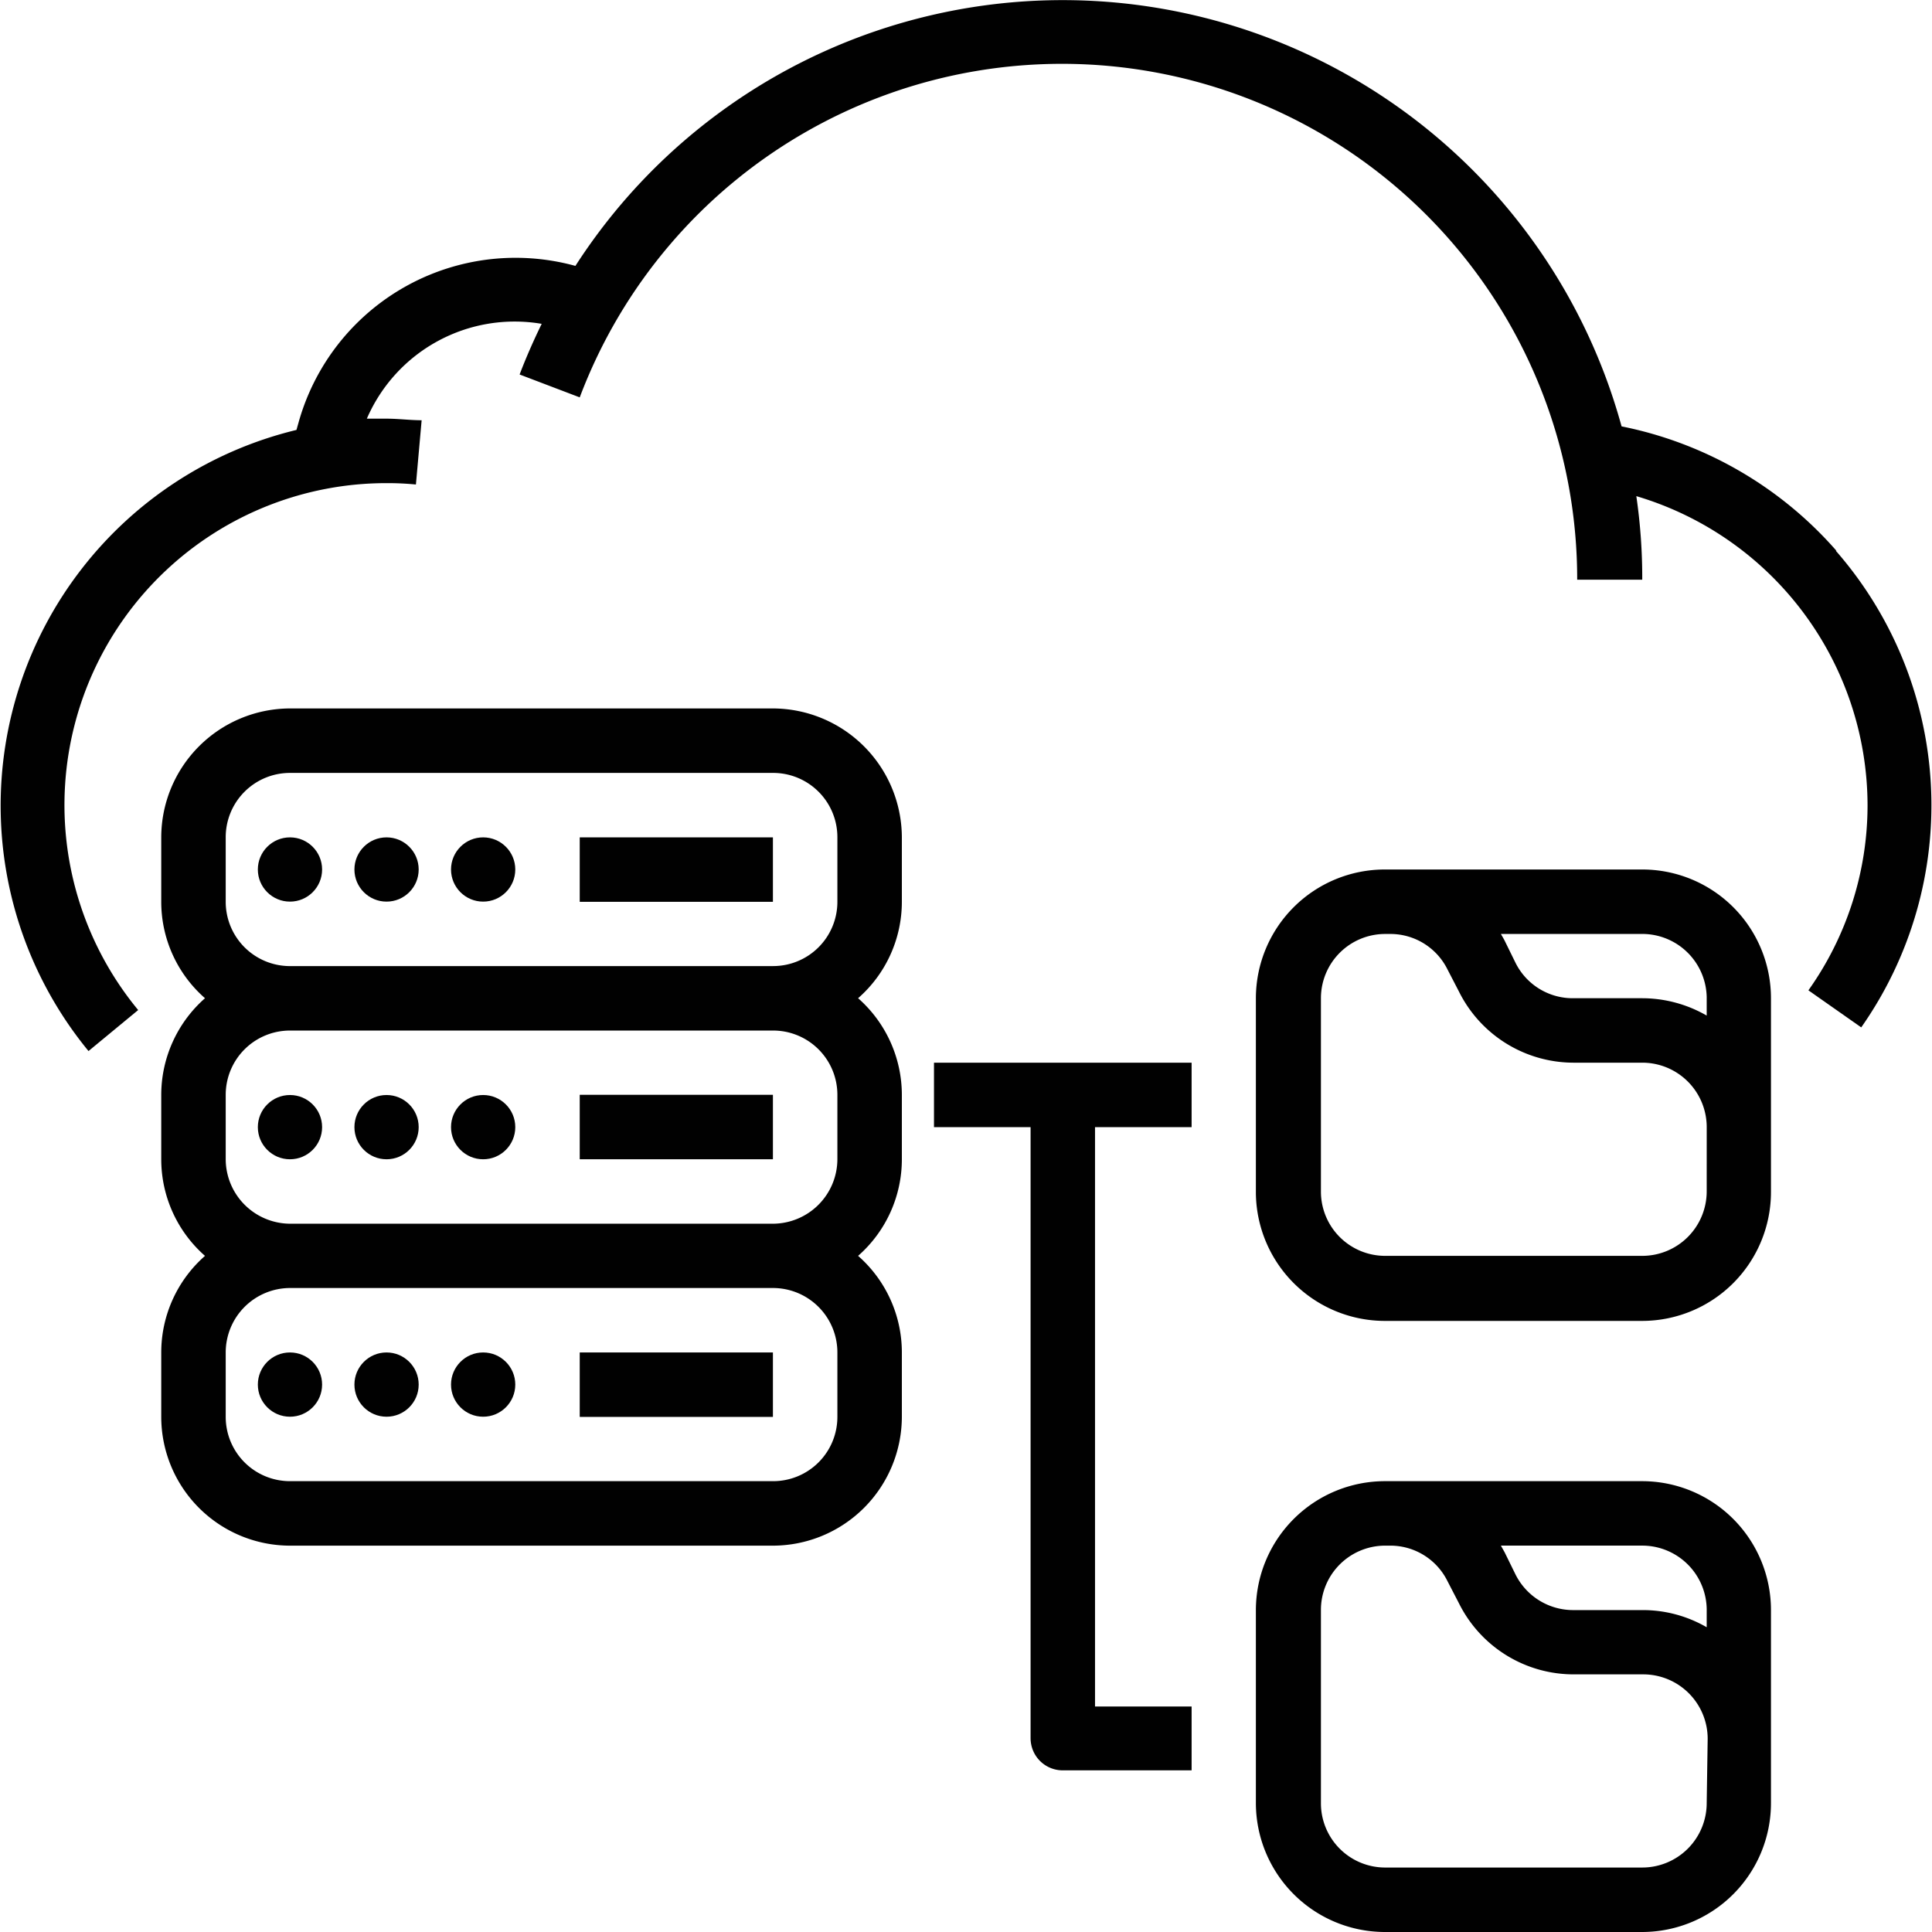
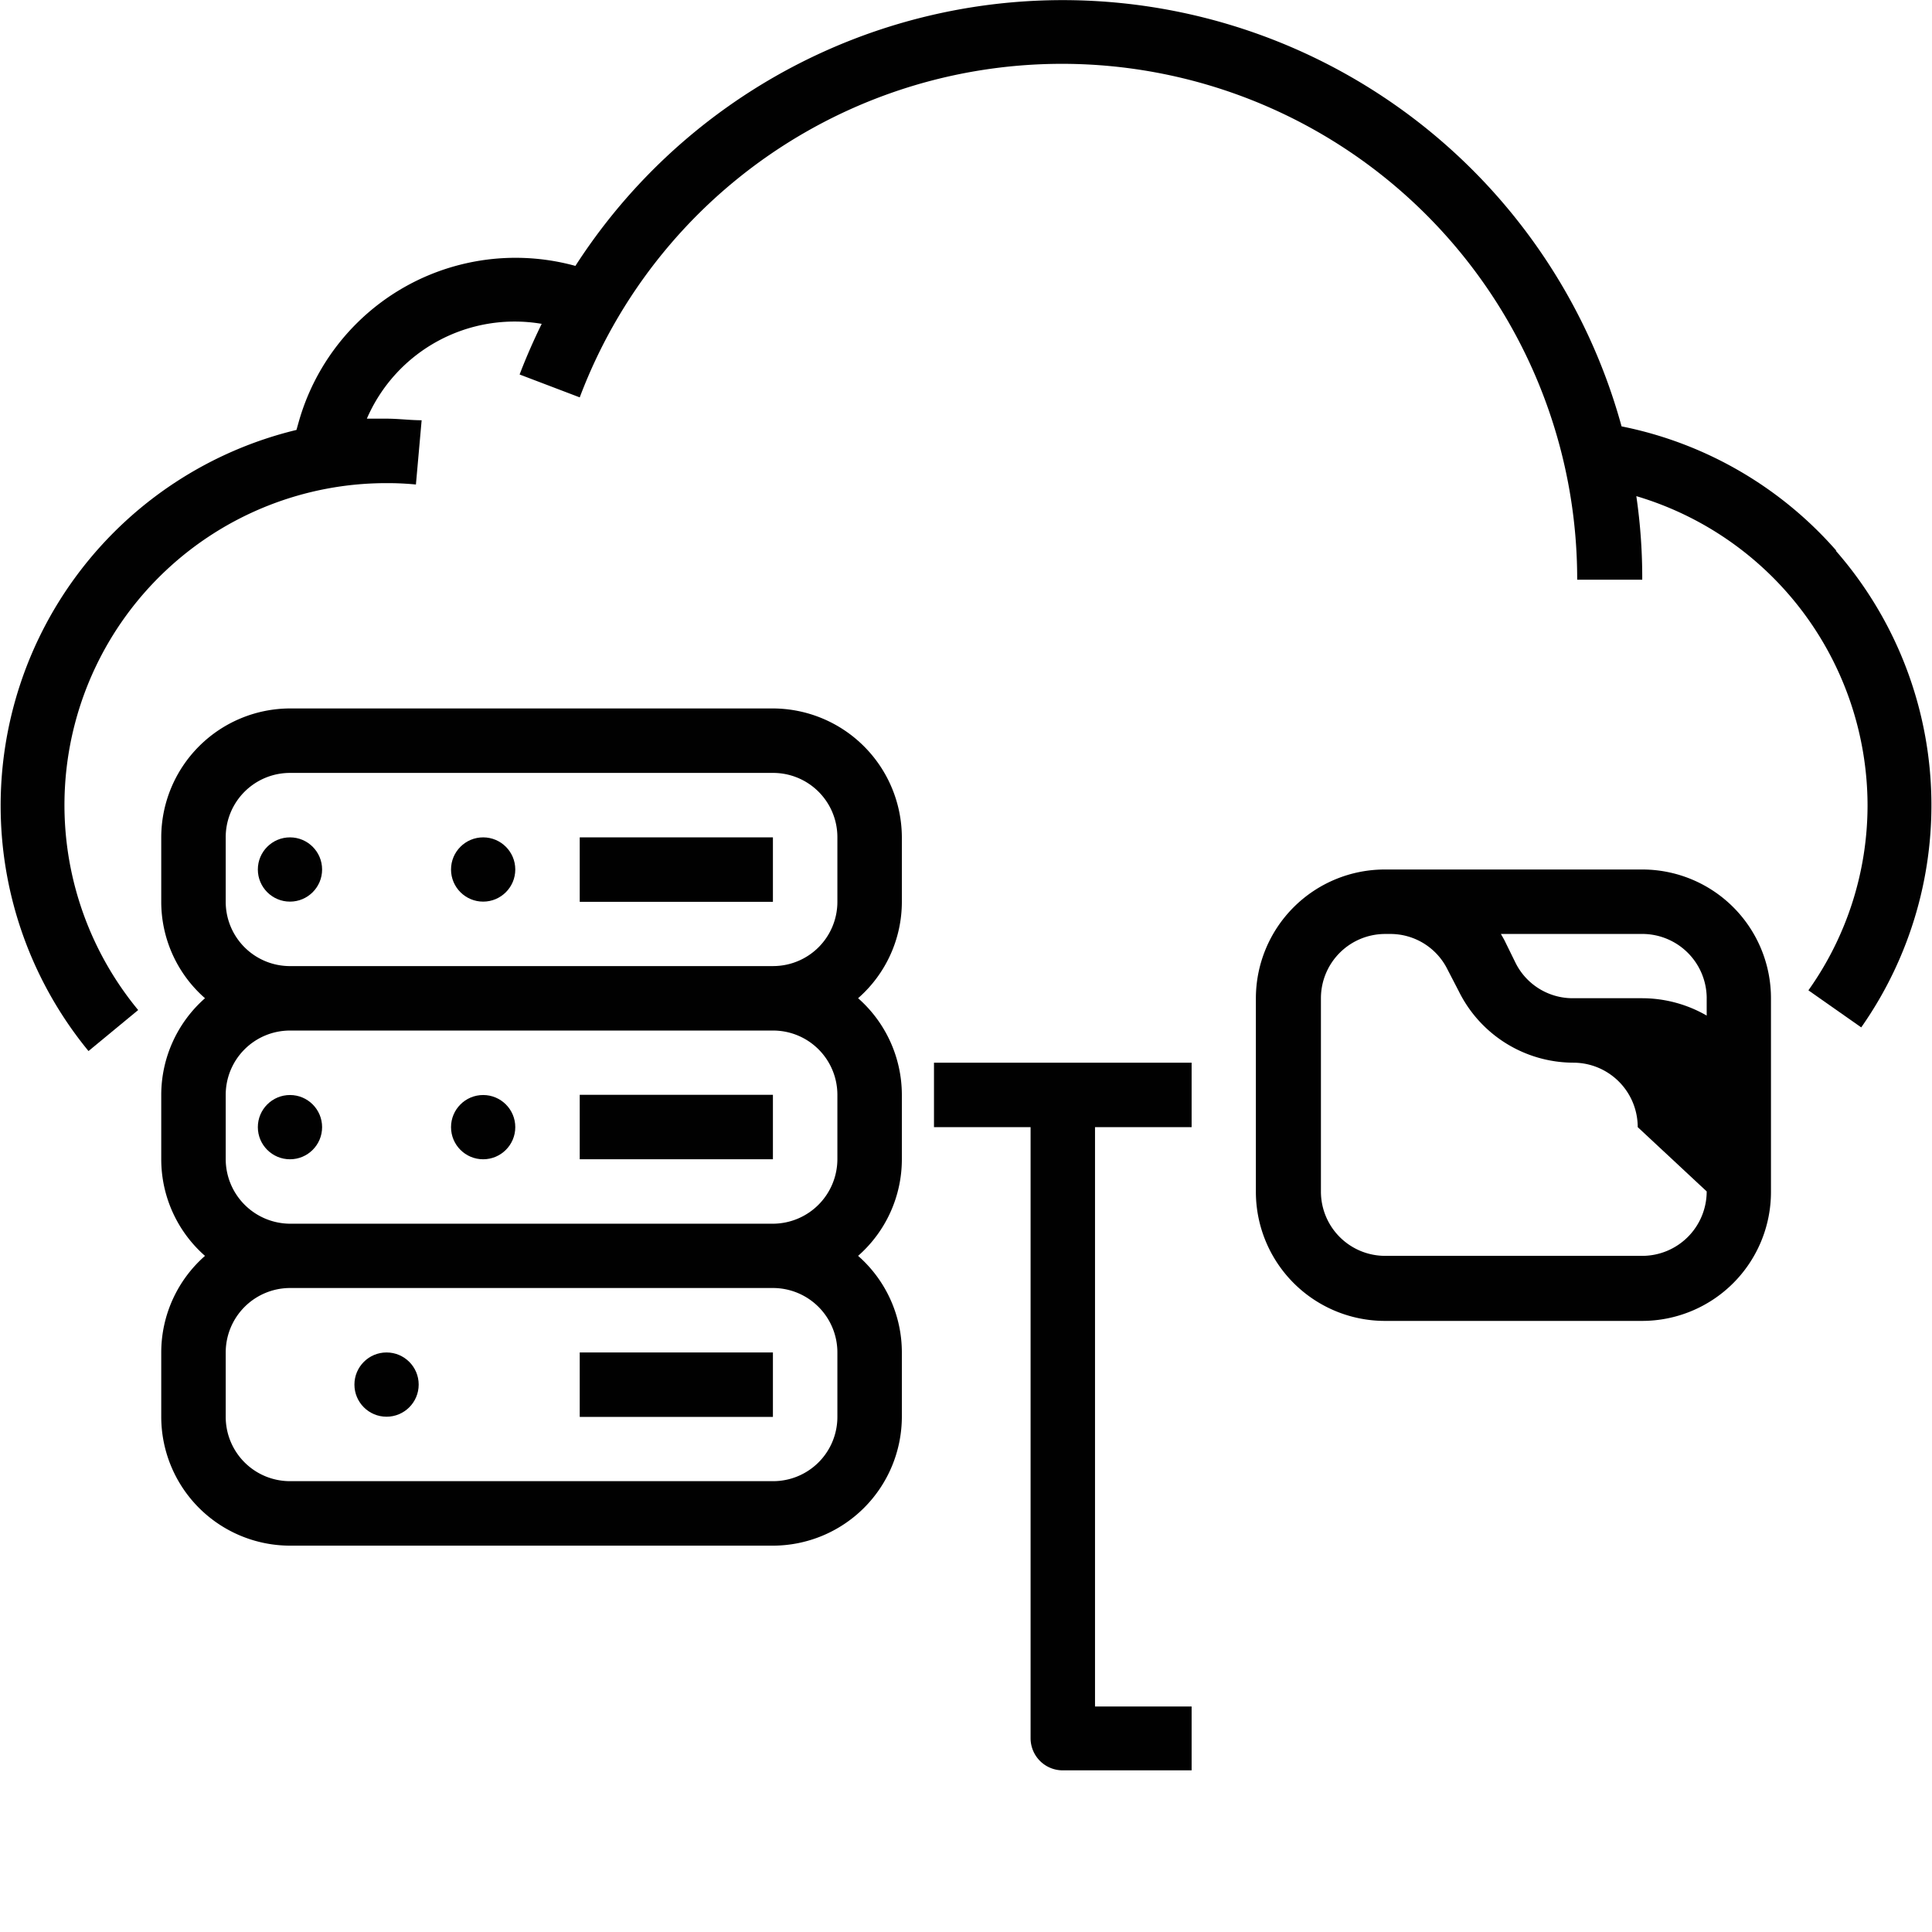
<svg xmlns="http://www.w3.org/2000/svg" id="Layer_1" data-name="Layer 1" viewBox="0 0 100 100">
  <defs>
    <style>.cls-1{fill:#010101;}</style>
  </defs>
  <title>Artboard 13100</title>
  <path class="cls-1" d="M95.053,28.507a19.978,19.978,0,0,0-11.121-6.438A29.997,29.997,0,0,0,29.783,13.763a11.662,11.662,0,0,0-14.341,8.146l-.005.017-.092.327A20.008,20.008,0,0,0,4.581,54.402l2.571-2.122a16.662,16.662,0,0,1,12.856-27.273,15.017,15.017,0,0,1,1.52.071l.296-3.326c-.592,0-1.204-.082-1.816-.082H18.988a8.336,8.336,0,0,1,9.05-4.908c-.418.857-.806,1.735-1.143,2.622l3.112,1.184a26.671,26.671,0,0,1,51.628,9.438h3.367a29.19,29.19,0,0,0-.306-4.326,16.723,16.723,0,0,1,11.968,15.988,16.539,16.539,0,0,1-3.061,9.591l2.734,1.918a20.008,20.008,0,0,0-1.316-24.671Z" />
-   <circle class="cls-1" cx="15.009" cy="71.666" r="1.663" />
  <circle class="cls-1" cx="20.008" cy="71.666" r="1.663" />
-   <circle class="cls-1" cx="25.008" cy="71.666" r="1.663" />
  <rect class="cls-1" x="30.007" y="70.003" width="9.999" height="3.336" />
  <circle class="cls-1" cx="15.009" cy="58.341" r="1.663" />
-   <circle class="cls-1" cx="20.008" cy="58.341" r="1.663" />
  <circle class="cls-1" cx="25.008" cy="58.341" r="1.663" />
  <rect class="cls-1" x="30.007" y="56.667" width="9.999" height="3.336" />
  <path class="cls-1" d="M40.007,36.669H15.009A6.683,6.683,0,0,0,8.346,43.342v3.326a6.632,6.632,0,0,0,2.265,5,6.673,6.673,0,0,0-2.265,5v3.336a6.652,6.652,0,0,0,2.265,5,6.652,6.652,0,0,0-2.265,5v3.336a6.673,6.673,0,0,0,6.663,6.663H40.007a6.683,6.683,0,0,0,6.673-6.663V70.003a6.652,6.652,0,0,0-2.265-5,6.652,6.652,0,0,0,2.265-5V56.667a6.673,6.673,0,0,0-2.265-5,6.632,6.632,0,0,0,2.265-5V43.342A6.693,6.693,0,0,0,40.007,36.669ZM43.343,70.003v3.336a3.326,3.326,0,0,1-3.326,3.326l-.01,0H15.009a3.326,3.326,0,0,1-3.326-3.326h0V70.003a3.336,3.336,0,0,1,3.326-3.336H40.007A3.336,3.336,0,0,1,43.343,70.003Zm0-13.336v3.336a3.347,3.347,0,0,1-3.336,3.336H15.009a3.347,3.347,0,0,1-3.326-3.336V56.667A3.326,3.326,0,0,1,15.009,53.341H40.007A3.326,3.326,0,0,1,43.343,56.657ZM15.009,50.005a3.326,3.326,0,0,1-3.326-3.326V43.342a3.326,3.326,0,0,1,3.316-3.336l.01,0H40.007a3.326,3.326,0,0,1,3.336,3.316q0,.01,0,.02v3.326a3.326,3.326,0,0,1-3.316,3.336q-.01,0-.02,0Z" />
  <circle class="cls-1" cx="15.009" cy="45.005" r="1.663" />
-   <circle class="cls-1" cx="20.008" cy="45.005" r="1.663" />
  <circle class="cls-1" cx="25.008" cy="45.005" r="1.663" />
  <rect class="cls-1" x="30.007" y="43.342" width="9.999" height="3.336" />
-   <path class="cls-1" d="M85.002,45.005H71.667a6.673,6.673,0,0,0-6.663,6.663v9.999a6.683,6.683,0,0,0,6.663,6.703H85.002a6.673,6.673,0,0,0,6.663-6.673V51.698a6.663,6.663,0,0,0-6.632-6.693Zm3.336,6.663v.898a6.703,6.703,0,0,0-3.336-.898h-3.571a3.306,3.306,0,0,1-2.99-1.837l-.561-1.143c-.061-.122-.133-.235-.194-.347h7.316A3.336,3.336,0,0,1,88.339,51.668Zm0,9.999a3.336,3.336,0,0,1-3.336,3.336H71.667a3.326,3.326,0,0,1-3.296-3.336V51.668a3.326,3.326,0,0,1,3.326-3.326h.245A3.296,3.296,0,0,1,74.922,50.178l.592,1.143a6.632,6.632,0,0,0,5.918,3.683h3.571a3.336,3.336,0,0,1,3.336,3.336Z" />
-   <path class="cls-1" d="M85.002,76.665H71.667a6.683,6.683,0,0,0-6.663,6.673v9.989A6.683,6.683,0,0,0,71.667,100H85.002a6.673,6.673,0,0,0,6.663-6.673V83.338A6.673,6.673,0,0,0,85.002,76.665Zm3.336,6.673v.888a6.591,6.591,0,0,0-3.336-.888h-3.571a3.336,3.336,0,0,1-2.99-1.847l-.561-1.143-.194-.347h7.316A3.336,3.336,0,0,1,88.339,83.338Zm0,9.989a3.336,3.336,0,0,1-3.336,3.336H71.667a3.326,3.326,0,0,1-3.296-3.336V83.338a3.326,3.326,0,0,1,3.316-3.336h.255a3.296,3.296,0,0,1,2.979,1.837l.592,1.143a6.632,6.632,0,0,0,5.969,3.683h3.571a3.336,3.336,0,0,1,3.336,3.336Z" />
+   <path class="cls-1" d="M85.002,45.005H71.667a6.673,6.673,0,0,0-6.663,6.663v9.999a6.683,6.683,0,0,0,6.663,6.703H85.002a6.673,6.673,0,0,0,6.663-6.673V51.698a6.663,6.663,0,0,0-6.632-6.693Zm3.336,6.663v.898a6.703,6.703,0,0,0-3.336-.898h-3.571a3.306,3.306,0,0,1-2.99-1.837l-.561-1.143c-.061-.122-.133-.235-.194-.347h7.316A3.336,3.336,0,0,1,88.339,51.668Zm0,9.999a3.336,3.336,0,0,1-3.336,3.336H71.667a3.326,3.326,0,0,1-3.296-3.336V51.668a3.326,3.326,0,0,1,3.326-3.326h.245A3.296,3.296,0,0,1,74.922,50.178l.592,1.143a6.632,6.632,0,0,0,5.918,3.683a3.336,3.336,0,0,1,3.336,3.336Z" />
  <path class="cls-1" d="M48.343,55.004v3.336h5V89.97a1.663,1.663,0,0,0,1.663,1.663H61.678V88.328H56.678V58.341H61.678V55.004Z" />
</svg>